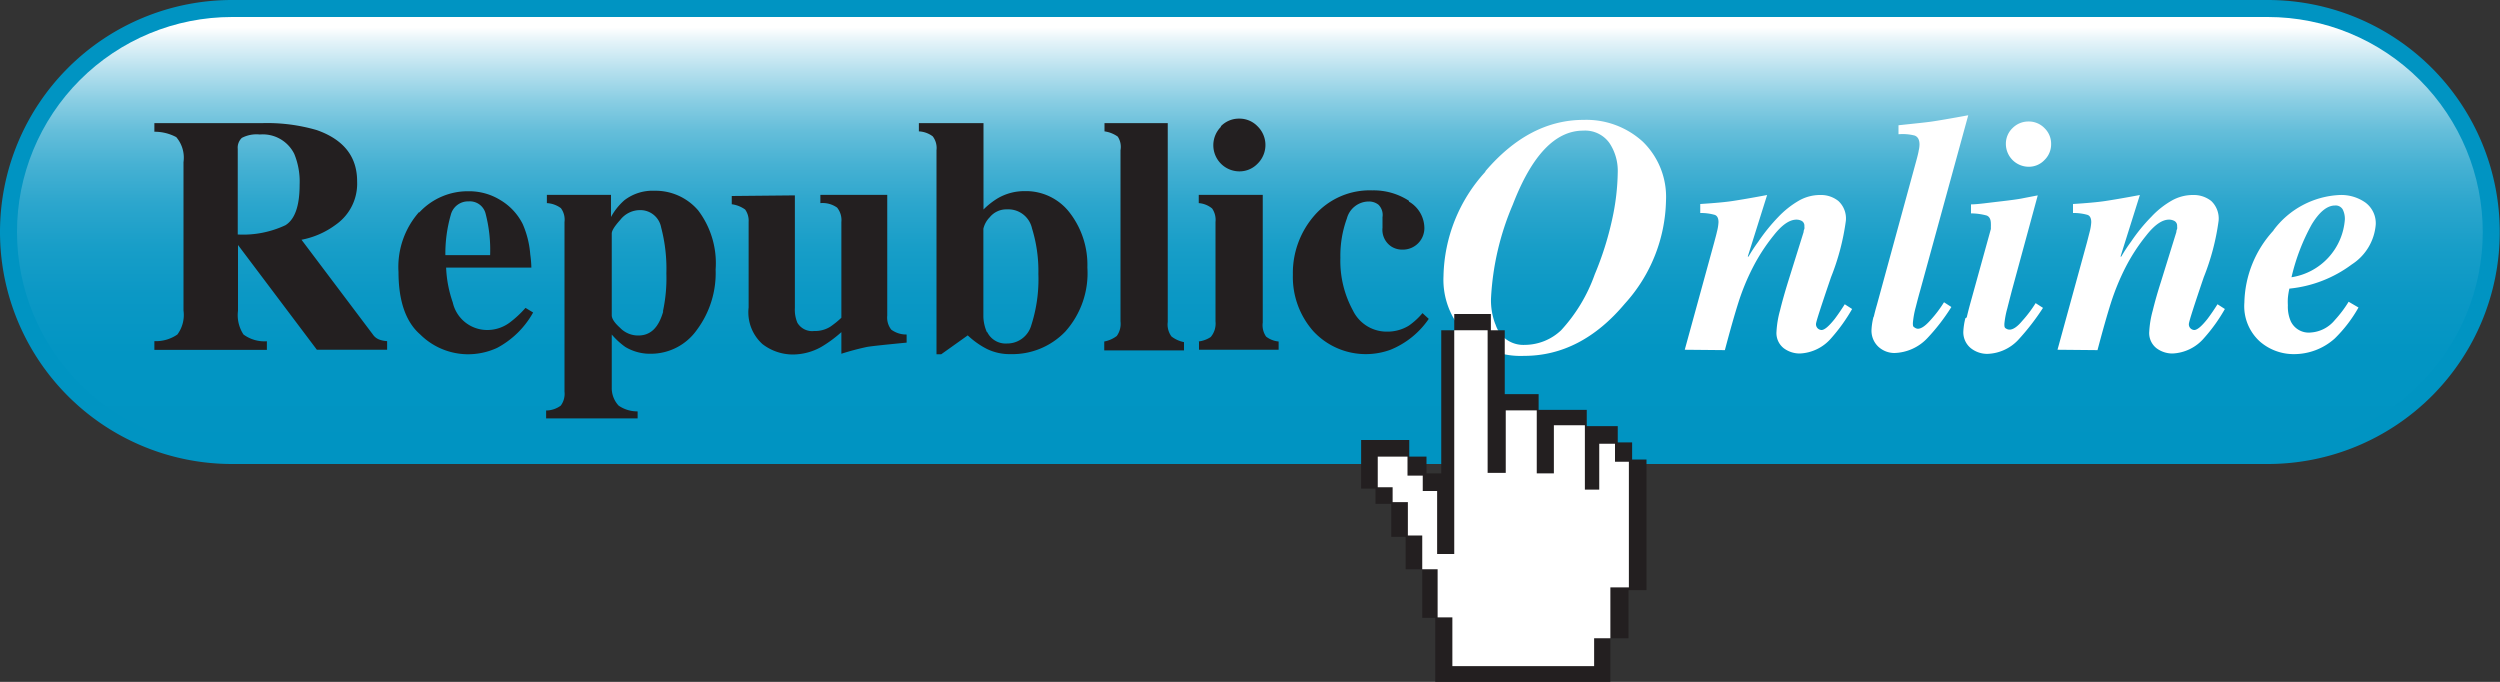
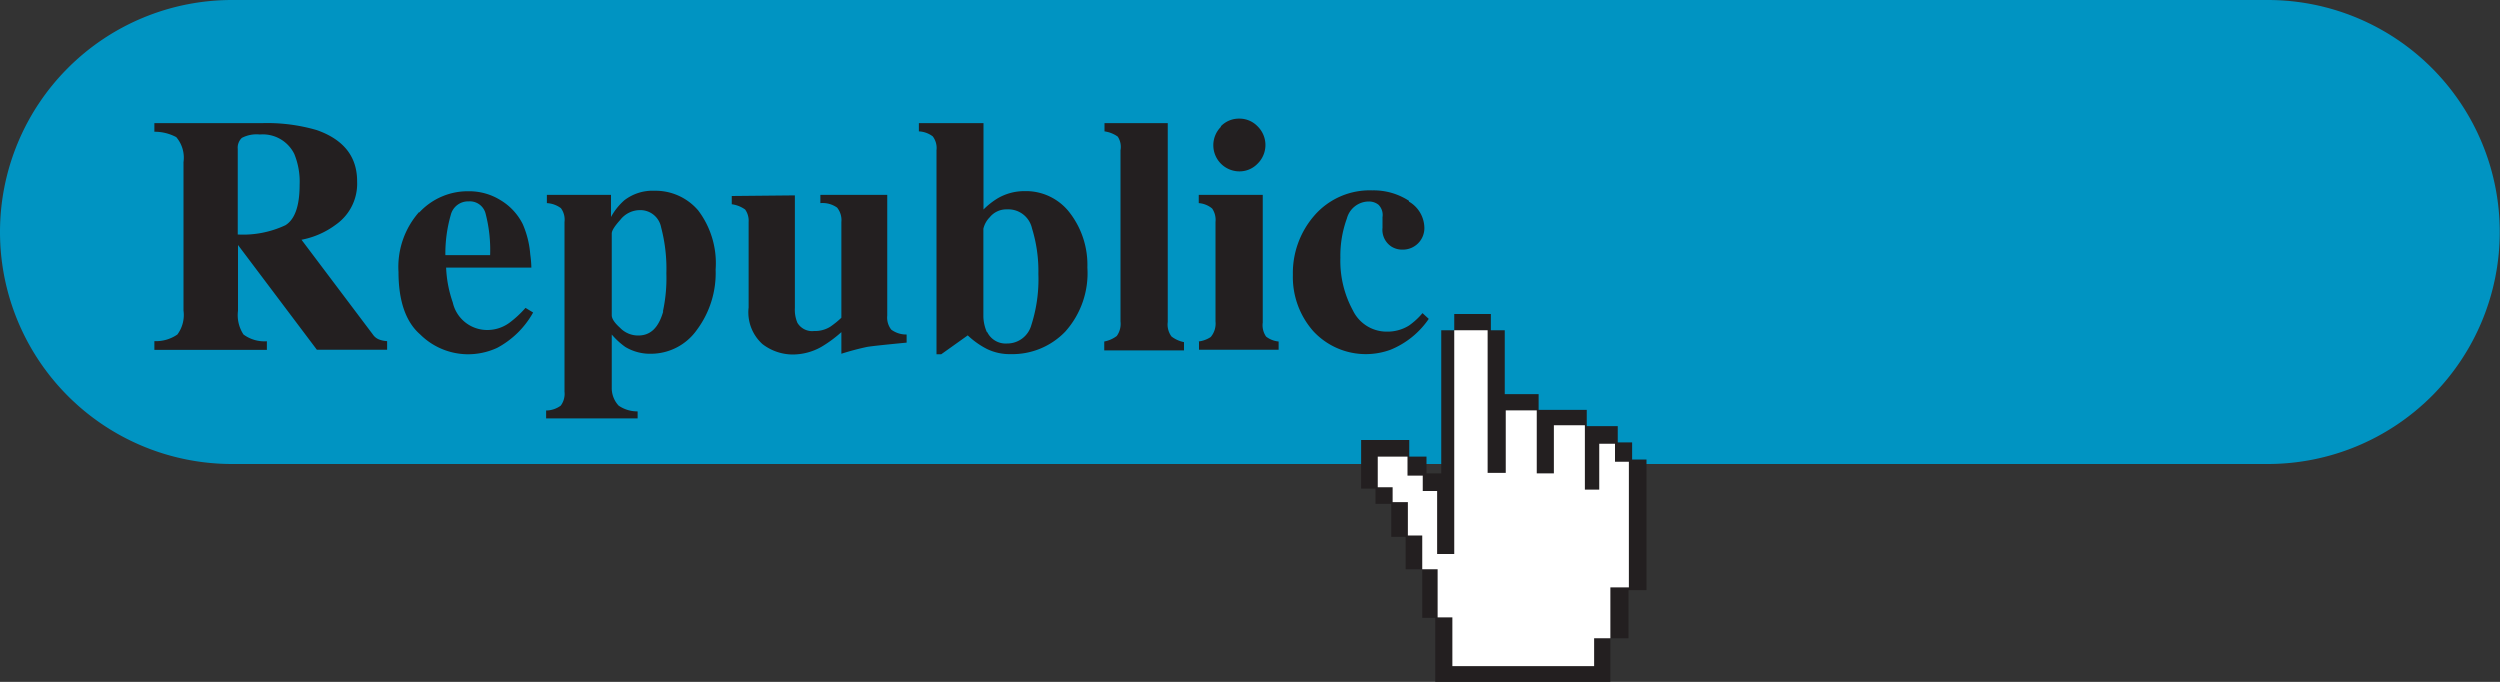
<svg xmlns="http://www.w3.org/2000/svg" width="200" height="54.55">
  <rect width="100%" height="100%" fill="#333333" stroke="none" />
  <defs>
    <linearGradient id="b" x1="-205.31" y1="496.91" x2="-204.49" y2="496.91" gradientTransform="rotate(-90 -14705.42 6102.49) scale(42.08)" gradientUnits="userSpaceOnUse">
      <stop offset="0" stop-color="#0094c2" />
      <stop offset=".24" stop-color="#0295c3" />
      <stop offset=".38" stop-color="#0b98c5" />
      <stop offset=".49" stop-color="#189ec8" />
      <stop offset=".59" stop-color="#2ca6cd" />
      <stop offset=".68" stop-color="#46b1d3" />
      <stop offset=".76" stop-color="#65beda" />
      <stop offset=".83" stop-color="#8acee3" />
      <stop offset=".9" stop-color="#b6e0ee" />
      <stop offset=".97" stop-color="#e6f4f9" />
      <stop offset="1" stop-color="#fff" />
    </linearGradient>
    <clipPath id="a" transform="translate(-4.58 -69.24)">
-       <path d="M23.14 70.6a17.2 17.2 0 000 34.4H186a17.2 17.2 0 000-34.4z" fill="none" />
-     </clipPath>
+       </clipPath>
  </defs>
  <path d="M181.42 0H18.56a18.56 18.56 0 000 37.12h162.86a18.56 18.56 0 000-37.12" fill="#0094c2" />
  <g clip-path="url(#a)">
-     <path fill="url(#b)" d="M1.36 1.36h197.28v34.39H1.36z" />
-   </g>
+     </g>
  <path d="M12.35 27.29a3 3 0 001.84-.53 2.62 2.62 0 00.49-1.92V12.97a2.53 2.53 0 00-.58-2 3.67 3.67 0 00-1.75-.43v-.69H21a14.14 14.14 0 014.35.56q3.23 1.14 3.22 4.11a4 4 0 01-1.7 3.45 6.68 6.68 0 01-2.75 1.21l5.71 7.58a1.07 1.07 0 00.5.4 2.12 2.12 0 00.64.13v.69h-5.62l-6.31-8.38v5.26a2.81 2.81 0 00.44 1.9 2.82 2.82 0 001.87.54v.69h-9v-.69m10.48-9.28q1.14-.7 1.14-3.24a5.83 5.83 0 00-.43-2.47 2.81 2.81 0 00-2.76-1.55 2.53 2.53 0 00-1.43.27 1.07 1.07 0 00-.33.88v6.85a8 8 0 003.81-.74M33.53 17.01a5.29 5.29 0 014-1.71 4.74 4.74 0 012.49.7 4.66 4.66 0 011.8 1.93 7.48 7.48 0 01.6 2.42 8.78 8.78 0 01.09 1.06h-6.82a9.54 9.54 0 00.53 2.78 2.82 2.82 0 002.76 2.21 3 3 0 001.79-.59 8.28 8.28 0 001.27-1.18l.61.37a7.13 7.13 0 01-2.88 2.83 5.57 5.57 0 01-2.44.51 5.45 5.45 0 01-3.71-1.58c-1.16-1-1.74-2.69-1.74-5a6.63 6.63 0 011.65-4.8m5.68 3.45a11.55 11.55 0 00-.37-3.35 1.3 1.3 0 00-1.35-.95 1.43 1.43 0 00-1.43 1.09 11.2 11.2 0 00-.43 3.21zM43.69 32.84a2 2 0 001.17-.39 1.58 1.58 0 00.3-1.12V17.76a1.54 1.54 0 00-.29-1.11 2.07 2.07 0 00-1.12-.4v-.66h5.13v1.77a4.92 4.92 0 011.07-1.34 3.7 3.7 0 012.41-.76 4.49 4.49 0 013.5 1.58 7 7 0 011.39 4.72 7.61 7.61 0 01-1.5 4.83 4.5 4.5 0 01-3.64 1.91 3.85 3.85 0 01-2.08-.54 5.91 5.91 0 01-1.09-1V31a2.06 2.06 0 00.55 1.45 2.63 2.63 0 001.52.46v.56h-7.32v-.66m9.34-7.88a12.58 12.58 0 00.28-3.06 13 13 0 00-.42-3.68 1.69 1.69 0 00-1.71-1.38 2 2 0 00-1.55.77c-.46.51-.69.87-.69 1.1v6.54q0 .41.66 1a2 2 0 001.46.62c1 0 1.63-.64 2-1.93M63.59 15.63v9a2.71 2.71 0 00.2 1.19 1.37 1.37 0 001.34.66 2.3 2.3 0 001.29-.34 7.37 7.37 0 00.89-.72v-7.66a1.59 1.59 0 00-.34-1.15 2 2 0 00-1.34-.36v-.66h5.35v9.66a1.56 1.56 0 00.32 1.12 2 2 0 001.23.39v.65c-1.66.16-2.71.27-3.15.34a21.2 21.2 0 00-2.07.55v-1.73a10 10 0 01-1.62 1.19 4.68 4.68 0 01-2.28.6 4 4 0 01-2.41-.83 3.42 3.42 0 01-1.11-2.93v-6.84a1.54 1.54 0 00-.28-1 2.39 2.39 0 00-1.07-.42v-.66zM78.68 9.85v6.91a6 6 0 011.16-.91 4.23 4.23 0 012.12-.56 4.41 4.41 0 013.65 1.77 6.83 6.83 0 011.38 4.34 7 7 0 01-1.77 5.13 5.87 5.87 0 01-4.38 1.8 4.15 4.15 0 01-1.9-.42 6.57 6.57 0 01-1.52-1.08l-2.12 1.51h-.38V12.02a1.54 1.54 0 00-.3-1.11 2 2 0 00-1.11-.4v-.66h5.19m.28 16.72a1.64 1.64 0 001.58.91 2 2 0 001.94-1.45 12 12 0 00.57-4.12 11.54 11.54 0 00-.51-3.64 1.94 1.94 0 00-2-1.52 1.71 1.71 0 00-1.38.63 1.93 1.93 0 00-.51.92v7.06a3.32 3.32 0 00.28 1.21M88.34 27.32a2.37 2.37 0 001-.44 1.65 1.65 0 00.3-1.17V12.02a1.49 1.49 0 00-.22-1.09 2.39 2.39 0 00-1.06-.42v-.66h5.06v15.91a1.6 1.6 0 00.3 1.16 2.42 2.42 0 001 .45v.66h-6.38zM95.86 27.32a2.23 2.23 0 001-.36 1.67 1.67 0 00.38-1.25v-7.95a1.6 1.6 0 00-.27-1.08 1.89 1.89 0 00-1.07-.43v-.66h5.12v10.22a1.58 1.58 0 00.27 1.12 1.93 1.93 0 001 .39v.66h-6.37v-.66m1.75-17.22a2 2 0 011.47-.61 2 2 0 011.46.61 2.09 2.09 0 010 3 2 2 0 01-1.46.61 2.09 2.09 0 01-1.47-3.56M112.72 16.13a2.47 2.47 0 011.23 2.12 1.72 1.72 0 01-1.74 1.72 1.62 1.62 0 01-.89-.24 1.6 1.6 0 01-.72-1.51v-.35-.49a1.16 1.16 0 00-.32-1 1.22 1.22 0 00-.77-.26 1.82 1.82 0 00-1.76 1.36 8.72 8.72 0 00-.52 3.14 8.27 8.27 0 001 4.21 3 3 0 002.68 1.7 3.27 3.27 0 001.8-.48 5.66 5.66 0 001.09-1l.5.46a6.81 6.81 0 01-3.06 2.47 5.73 5.73 0 01-6.18-1.49 6.54 6.54 0 01-1.63-4.5 7 7 0 011.73-4.76 5.86 5.86 0 014.62-2 5.17 5.17 0 012.93.83" fill="#231f20" />
-   <path d="M118.83 13.7q3.51-4.11 7.86-4.11a6.7 6.7 0 014.73 1.74 6.16 6.16 0 011.86 4.72 12.63 12.63 0 01-3.29 8.24q-3.51 4.18-8.07 4.18a6.41 6.41 0 01-4.64-1.71 6.21 6.21 0 01-1.8-4.67 12.73 12.73 0 013.35-8.35m.82 12.24a2.33 2.33 0 002.34 1.61 4.25 4.25 0 002.9-1.17 13 13 0 002.69-4.47 25.24 25.24 0 001.39-4.39 18.59 18.59 0 00.45-3.8 4 4 0 00-.66-2.31 2.39 2.39 0 00-2.1-1q-3.36 0-5.64 5.93a21.81 21.81 0 00-1.74 7.51 5.35 5.35 0 00.33 2M134.78 27.98l2.36-8.6c.09-.35.17-.62.21-.82a3.78 3.78 0 00.13-.78c0-.32-.1-.52-.3-.59a4.06 4.06 0 00-1.16-.15v-.72c1.11-.07 2-.15 2.59-.24s1.54-.25 2.76-.48l-1.55 4.93h.06a12.69 12.69 0 01.78-1.19 14.65 14.65 0 011.62-2 7.37 7.37 0 011.6-1.27 3.41 3.41 0 011.75-.47 2.21 2.21 0 011.44.48 1.9 1.9 0 01.6 1.57 18.88 18.88 0 01-1.19 4.53c-.79 2.32-1.2 3.57-1.2 3.74a.46.46 0 00.15.36.46.46 0 00.29.12c.24 0 .59-.3 1.06-.89.24-.32.51-.71.8-1.17l.59.38a13.88 13.88 0 01-1.67 2.33 3.5 3.5 0 01-2.52 1.23 2.13 2.13 0 01-1.29-.43 1.54 1.54 0 01-.57-1.33 7.86 7.86 0 01.28-1.68c.18-.74.4-1.5.64-2.28l1.25-4q0-.13.06-.24a.86.86 0 000-.22.44.44 0 00-.2-.42.92.92 0 00-.43-.11c-.56 0-1.17.42-1.84 1.28a14.82 14.82 0 00-1.66 2.56 18.14 18.14 0 00-1.15 2.8c-.3.94-.66 2.21-1.08 3.8zM149.9 25.36c.05-.24.14-.59.26-1l3.17-11.6c.08-.3.14-.54.17-.73a2.16 2.16 0 00.06-.47c0-.39-.14-.63-.4-.72a3.94 3.94 0 00-1.28-.1v-.72c1.32-.14 2.22-.23 2.69-.3s1.43-.23 2.89-.5l-3.84 14c-.2.7-.31 1.16-.36 1.35a7.15 7.15 0 00-.23 1.27c0 .18 0 .3.14.36a.45.45 0 00.26.1c.27 0 .6-.23 1-.68a9.56 9.56 0 001.09-1.44l.59.38a15.93 15.93 0 01-1.93 2.5 3.77 3.77 0 01-2.62 1.18 1.9 1.9 0 01-1.3-.51 1.76 1.76 0 01-.54-1.34 5 5 0 01.17-1.07M157.34 25.39c.06-.27.15-.63.27-1.07l1.66-6v-.21a1.5 1.5 0 000-.2c0-.36-.11-.58-.34-.67a5 5 0 00-1.25-.17v-.72c.5 0 1.24-.11 2.2-.22s1.64-.2 2-.28l1.14-.22-2.08 7.65c-.17.66-.29 1.12-.35 1.37a7.12 7.12 0 00-.24 1.26c0 .19 0 .31.13.37a.5.5 0 00.29.09c.27 0 .62-.23 1-.69a9.76 9.76 0 001.08-1.43l.59.38a19 19 0 01-2 2.58 3.53 3.53 0 01-2.46 1.1 2.12 2.12 0 01-1.32-.46 1.64 1.64 0 01-.59-1.39 5.25 5.25 0 01.16-1m6.33-15.21a1.73 1.73 0 01.53 1.27 1.75 1.75 0 01-.53 1.28 1.71 1.71 0 01-1.28.54 1.83 1.83 0 01-1.81-1.82 1.73 1.73 0 01.53-1.27 1.78 1.78 0 011.28-.53 1.74 1.74 0 011.28.53M164.6 27.98l2.36-8.6.21-.82a3.78 3.78 0 00.13-.78c0-.32-.1-.52-.3-.59a4.06 4.06 0 00-1.16-.15v-.72c1.11-.07 2-.15 2.59-.24s1.54-.25 2.76-.48l-1.55 4.93h.06a12.69 12.69 0 01.78-1.19 13.94 13.94 0 011.63-2 6.88 6.88 0 011.59-1.27 3.43 3.43 0 011.75-.47 2.24 2.24 0 011.45.48 1.93 1.93 0 01.59 1.57 18.88 18.88 0 01-1.19 4.53c-.79 2.32-1.19 3.57-1.19 3.74a.45.45 0 00.43.48c.24 0 .59-.3 1.06-.89.24-.32.51-.71.8-1.17l.59.38a13.33 13.33 0 01-1.67 2.33 3.51 3.51 0 01-2.53 1.23 2.12 2.12 0 01-1.28-.43 1.54 1.54 0 01-.57-1.33 7.86 7.86 0 01.28-1.68c.18-.74.4-1.5.65-2.28l1.24-4q0-.13.06-.24a.89.89 0 000-.22.44.44 0 00-.21-.42.93.93 0 00-.44-.11c-.55 0-1.16.42-1.83 1.28a14.82 14.82 0 00-1.66 2.56 19.19 19.19 0 00-1.15 2.8c-.3.94-.66 2.21-1.08 3.8zM181.88 18.42a7 7 0 015.3-2.82 3.36 3.36 0 012.06.61 2.06 2.06 0 01.82 1.74 4.18 4.18 0 01-1.91 3.2 10 10 0 01-5 1.94 5.79 5.79 0 00-.12.75 4.68 4.68 0 000 .58 2.9 2.9 0 00.24 1.3 1.59 1.59 0 001.6.88 2.72 2.72 0 001.92-1 9.49 9.49 0 001.1-1.46l.79.46a11 11 0 01-1.9 2.48 4.88 4.88 0 01-3.31 1.25 4.12 4.12 0 01-2.67-1 3.81 3.81 0 01-1.25-3.13 8.78 8.78 0 012.33-5.76m5.54-1.68a.65.65 0 00-.62-.32c-.63 0-1.25.51-1.86 1.51a16.27 16.27 0 00-1.62 4.23 5.05 5.05 0 004.27-4.64 1.7 1.7 0 00-.17-.78" fill="#fff" />
  <path fill="#231f20" d="M128.83 54.55v-3.49h1.45v-3.85h1.44V36.76h-1.15v-1.37h-1.15v-1.3h-2.48v-1.3h-3.85v-1.26h-2.71v-5.11h-1.11v-1.3h-2.93v1.3h-1.04v11.45h-1.18v-1.34h-1.38V35.2h-3.85v3.89h1.15v1.22h1.26v2.64h1.15v2.59h1.33v3.89h1.04v5.12h14.01z" />
  <path fill="#fff" d="M127.53 53.29v-2.23h1.3v-4.07h1.48V36.94h-1.11V35.5h-1.26v3.67h-1.15v-5.15h-2.48v3.85h-1.37v-5.04h-2.48v5h-1.45V26.42h-2.67v17.9h-1.37v-5.04h-1.15v-1.23h-1.22v-1.52h-2.38v2.45h1.19v1.19h1.22v2.67h1.15v2.7h1.23v3.85h1.18v3.9h11.34z" />
</svg>